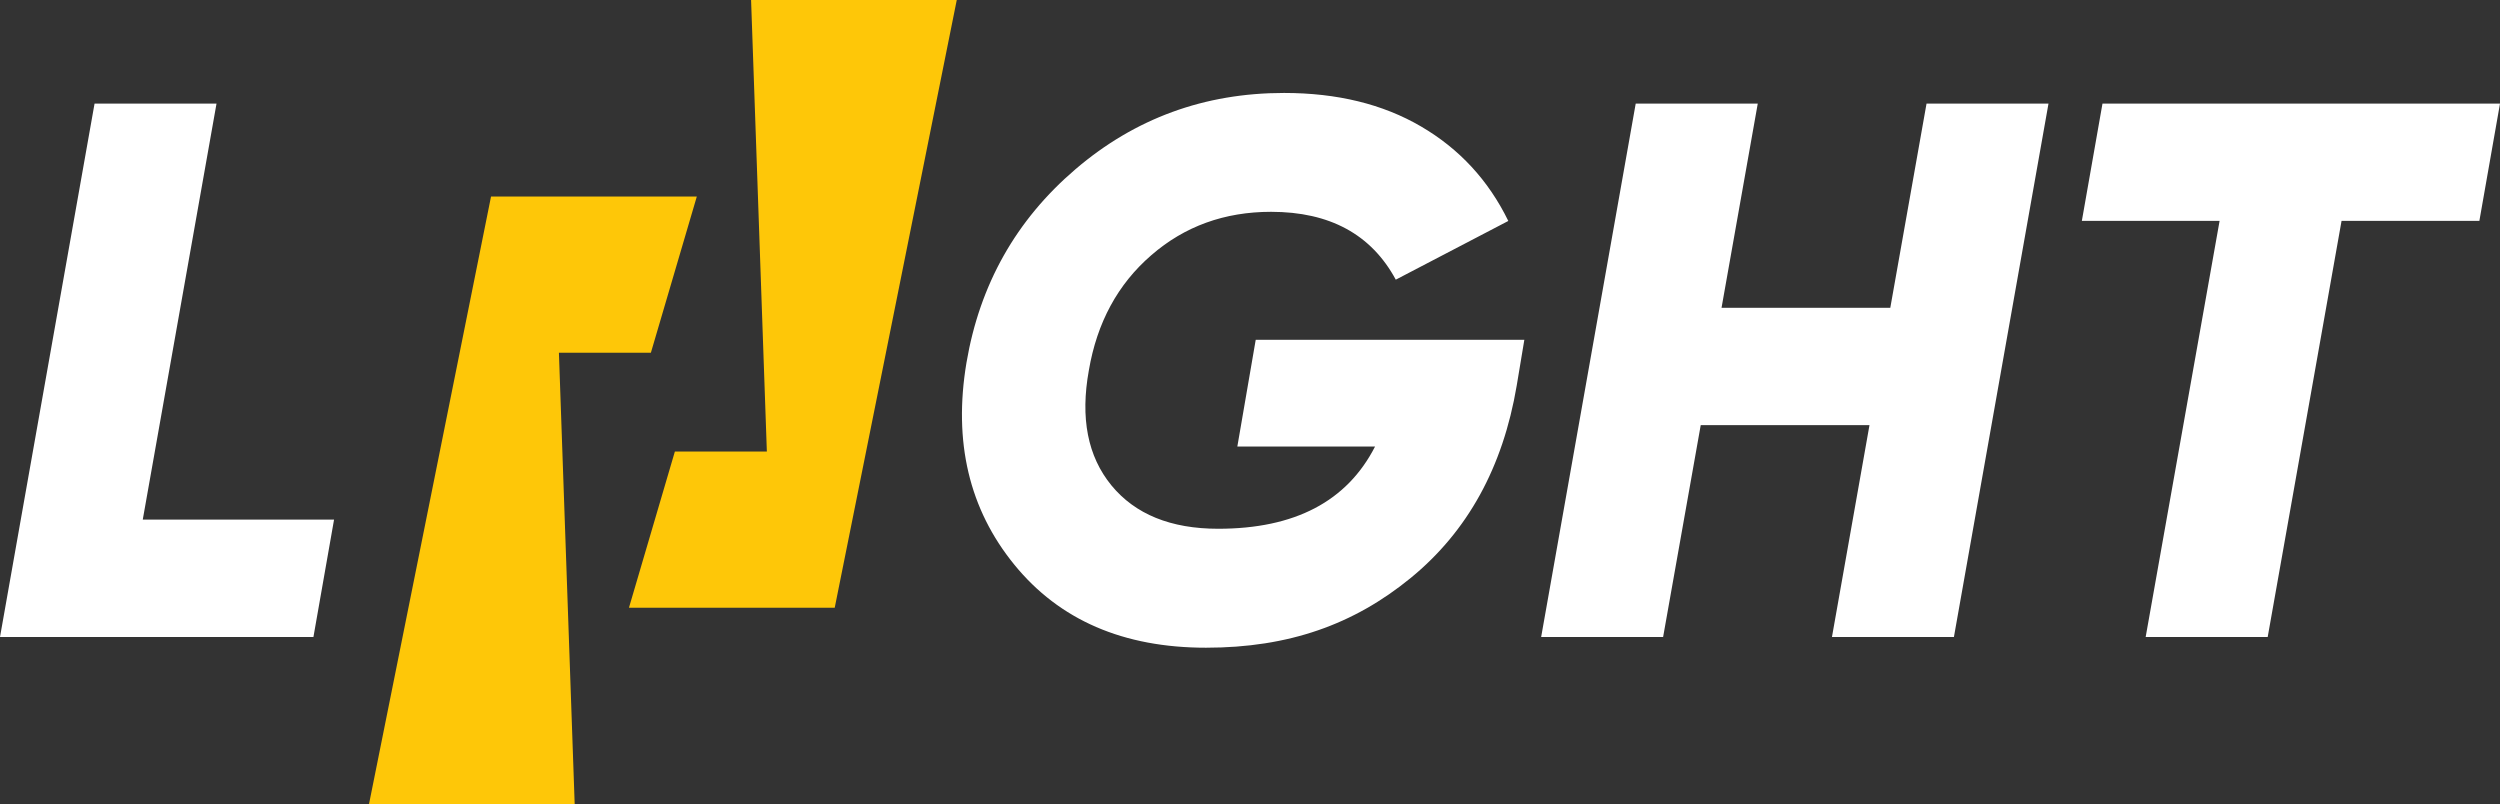
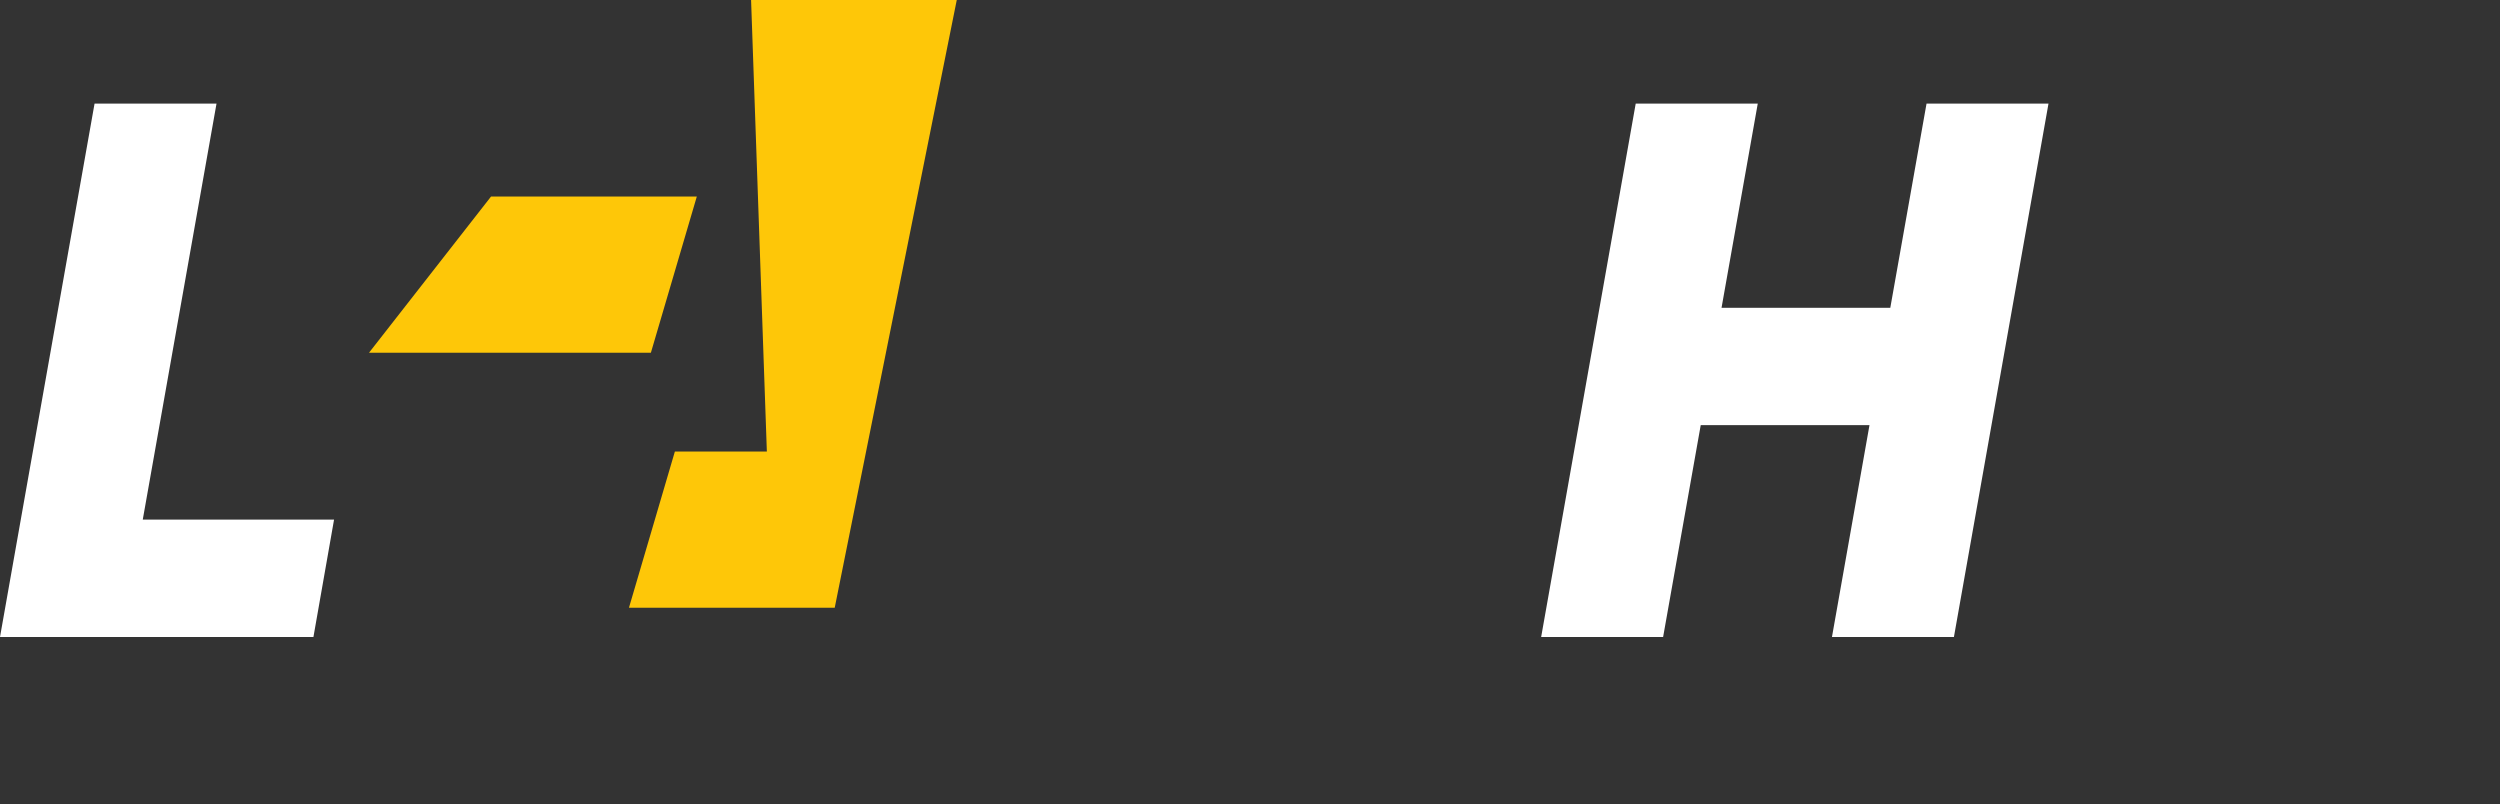
<svg xmlns="http://www.w3.org/2000/svg" width="143" height="46" viewBox="0 0 143 46" fill="none">
  <rect x="0" y="0" width="143" height="46" fill="#333333" stroke="none" />
  <g clip-path="url(#clip0_2457_2577)">
    <path d="M12.385 5.925H5.409L1.195 29.687L0 36.437H17.928L19.108 29.722H8.166L12.385 5.925Z" fill="white" />
-     <path d="M70.776 25.54H78.654C77.048 28.68 74.058 30.245 69.68 30.245C66.968 30.245 64.931 29.416 63.572 27.762C62.214 26.103 61.787 23.911 62.283 21.181C62.749 18.45 63.939 16.253 65.853 14.599C67.762 12.94 70.047 12.116 72.705 12.116C76.061 12.116 78.441 13.409 79.839 15.997L86.275 12.639C85.14 10.314 83.474 8.512 81.282 7.233C79.096 5.954 76.483 5.317 73.448 5.317C68.897 5.317 64.921 6.769 61.52 9.677C58.118 12.585 56.041 16.273 55.282 20.746C54.524 25.279 55.436 29.13 58.019 32.299C60.602 35.469 64.256 37.049 68.986 37.049C73.716 37.049 77.44 35.721 80.692 33.06C83.945 30.398 85.968 26.73 86.756 22.055L87.192 19.438H71.827L70.776 25.54Z" fill="white" />
    <path d="M108.125 17.606H98.472L100.544 5.925H93.563L88.154 36.437H95.13L97.282 24.316H106.935L104.788 36.437H111.764L117.174 5.925H110.198L108.125 17.606Z" fill="white" />
-     <path d="M120.262 5.925L119.082 12.634H126.961L122.732 36.437H129.712L133.937 12.634H141.82L143 5.925H120.262Z" fill="white" />
-     <path d="M28.087 11.242H39.858L37.23 20.178H31.97L32.872 46H21.106L28.087 11.242Z" fill="#FEC708" />
+     <path d="M28.087 11.242H39.858L37.23 20.178H31.97H21.106L28.087 11.242Z" fill="#FEC708" />
    <path d="M42.962 0H54.727L47.746 34.763H35.976L38.603 25.827H43.864L42.962 0Z" fill="#FEC708" />
  </g>
  <defs>
    <clipPath id="clip0_2457_2577">
      <rect width="143" height="46" fill="white" />
    </clipPath>
  </defs>
</svg>